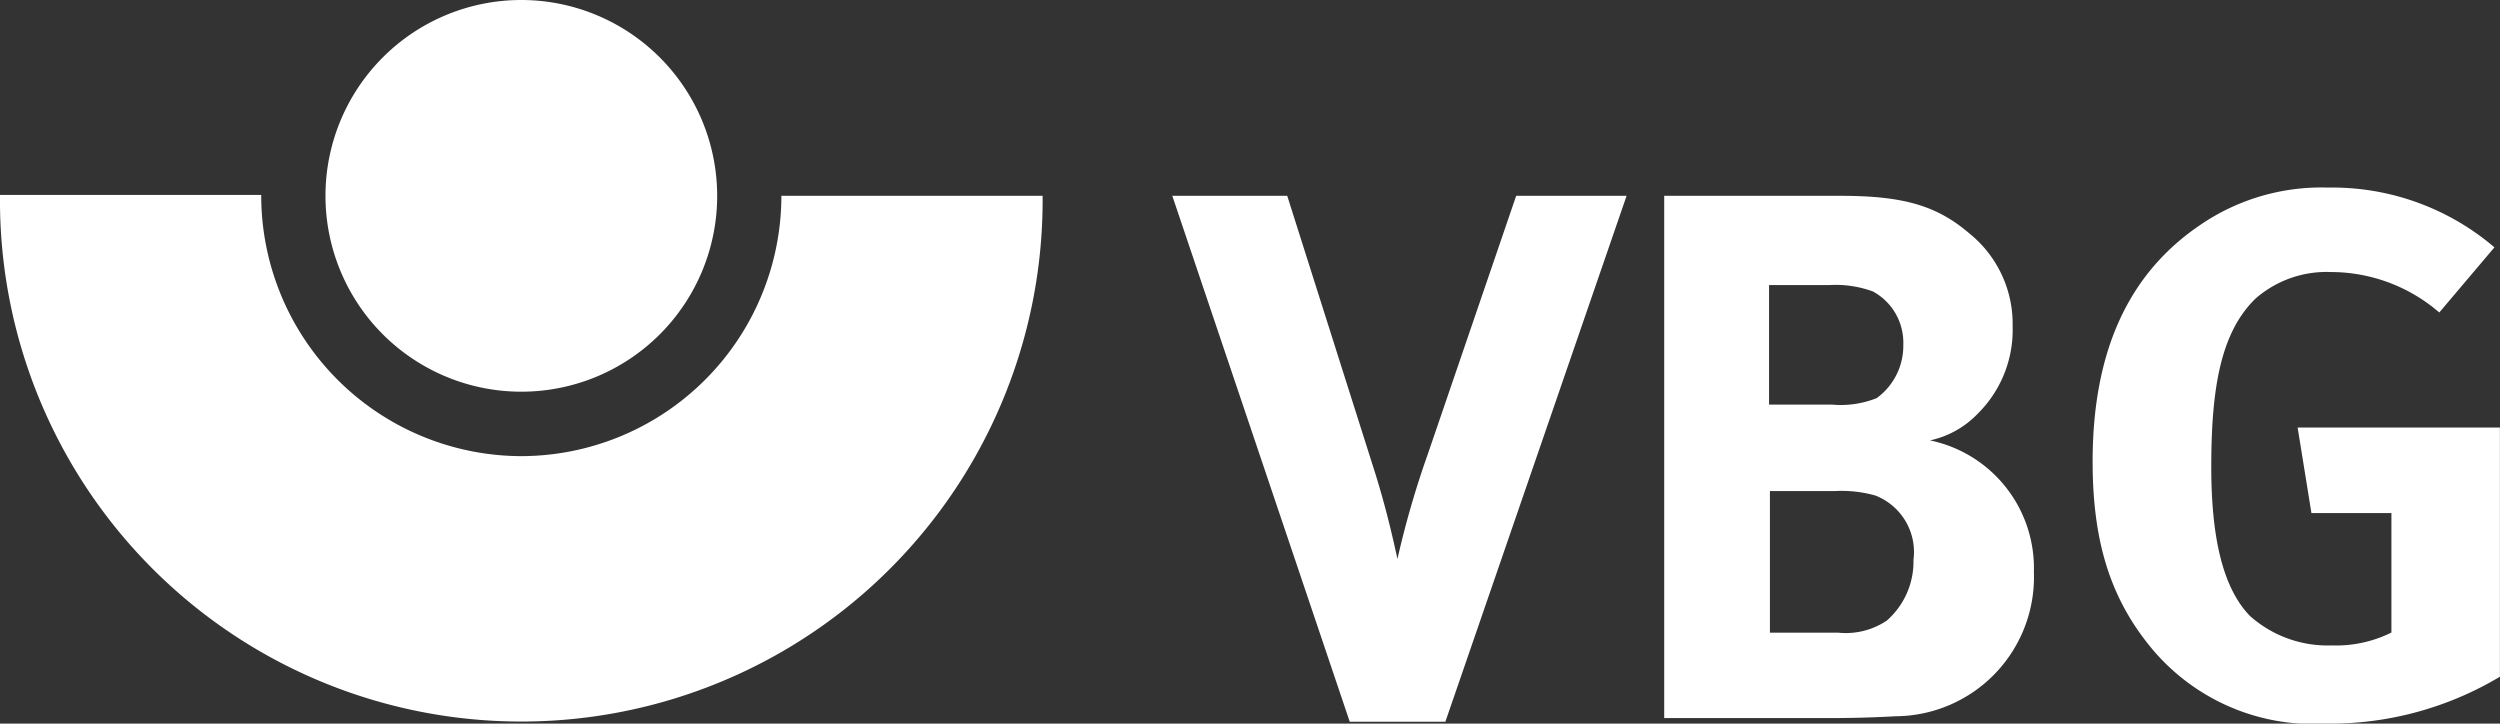
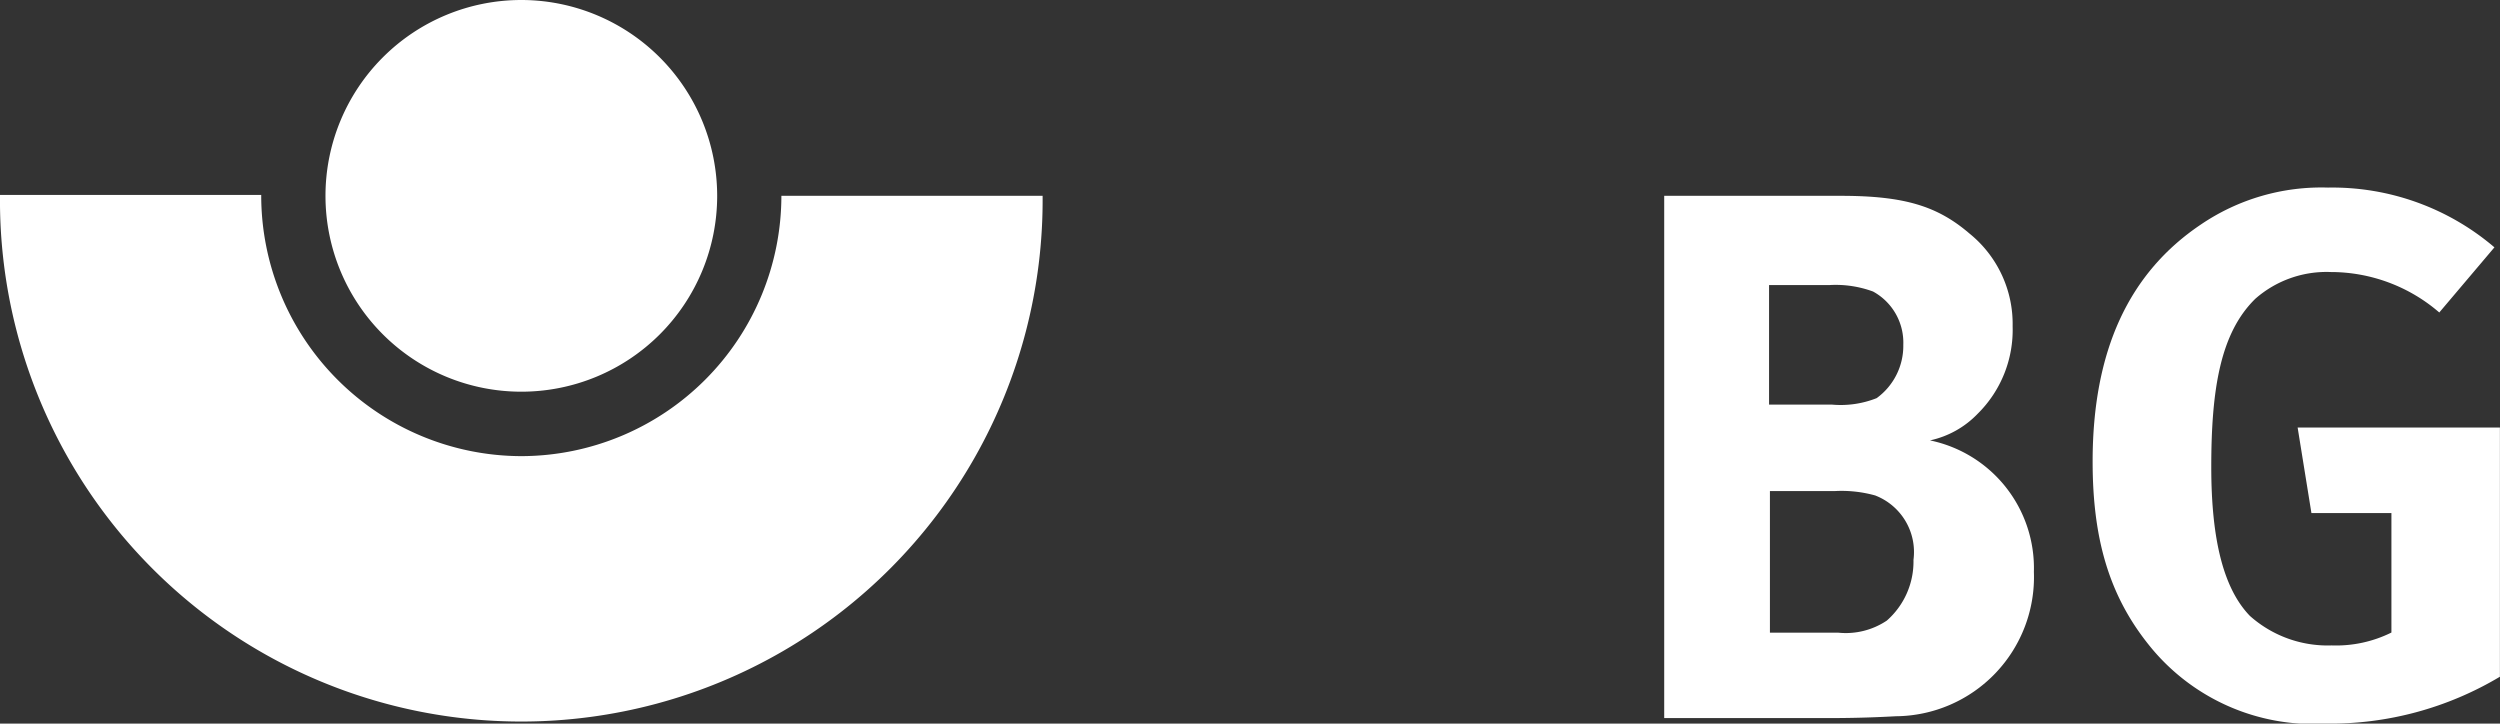
<svg xmlns="http://www.w3.org/2000/svg" width="110.06" height="31.856" viewBox="0 0 110.06 31.856">
  <rect x="0" y="0" width="110.06" height="31.856" fill="#333333" stroke="none" />
  <defs>
    <style>.a{fill:#fff;}</style>
  </defs>
  <g transform="translate(-38 -13.342)">
    <g transform="translate(38 13.342)">
      <path class="a" d="M22.951,32.7A11.479,11.479,0,0,1,11.5,21.2H0a22.951,22.951,0,1,0,45.9.04h-11.5A11.471,11.471,0,0,1,22.951,32.7Z" transform="translate(0 -12.619)" />
      <path class="a" d="M52.644,8.622A8.622,8.622,0,1,1,44.022,0,8.629,8.629,0,0,1,52.644,8.622Z" transform="translate(-21.071)" />
    </g>
    <g transform="translate(89.609 21.599)">
-       <path class="a" d="M139.522,44.453h-4.21L127.5,21.3h5.06l3.8,11.981c.324,1.012.688,2.307,1.052,4.007a40.666,40.666,0,0,1,1.336-4.614L142.639,21.3H147.5Z" transform="translate(-127.5 -20.936)" />
      <path class="a" d="M191.2,44.211c-.729.04-1.7.081-2.955.081H181V21.3h7.772c2.793,0,4.25.445,5.667,1.66a5.115,5.115,0,0,1,1.9,4.088,5.184,5.184,0,0,1-1.538,3.845,4.109,4.109,0,0,1-2.1,1.174,5.741,5.741,0,0,1,4.574,5.788A6.129,6.129,0,0,1,191.2,44.211Zm-1.012-18.7a4.743,4.743,0,0,0-1.9-.283h-2.672v5.262h2.753a4.29,4.29,0,0,0,1.983-.283,2.846,2.846,0,0,0,1.174-2.348A2.563,2.563,0,0,0,190.188,25.51Zm.121,8.986a5.522,5.522,0,0,0-1.781-.2h-2.874v6.234h3A3.243,3.243,0,0,0,190.8,40a3.458,3.458,0,0,0,1.174-2.672A2.669,2.669,0,0,0,190.31,34.5Z" transform="translate(-159.344 -20.936)" />
      <path class="a" d="M237.881,44a9.256,9.256,0,0,1-7.853-3.522c-1.7-2.145-2.429-4.614-2.429-8.015,0-4.857,1.579-8.3,4.776-10.443a9.439,9.439,0,0,1,5.586-1.619,11,11,0,0,1,7.327,2.631L242.86,25.9a7.308,7.308,0,0,0-4.776-1.781,4.746,4.746,0,0,0-3.319,1.174c-1.538,1.5-1.943,3.967-1.943,7.407,0,3.279.567,5.384,1.7,6.557a5.144,5.144,0,0,0,3.6,1.3,5.478,5.478,0,0,0,2.631-.567V34.729h-3.522l-.607-3.764h8.905v10.97A14.583,14.583,0,0,1,237.881,44Z" transform="translate(-187.082 -20.4)" />
    </g>
  </g>
</svg>